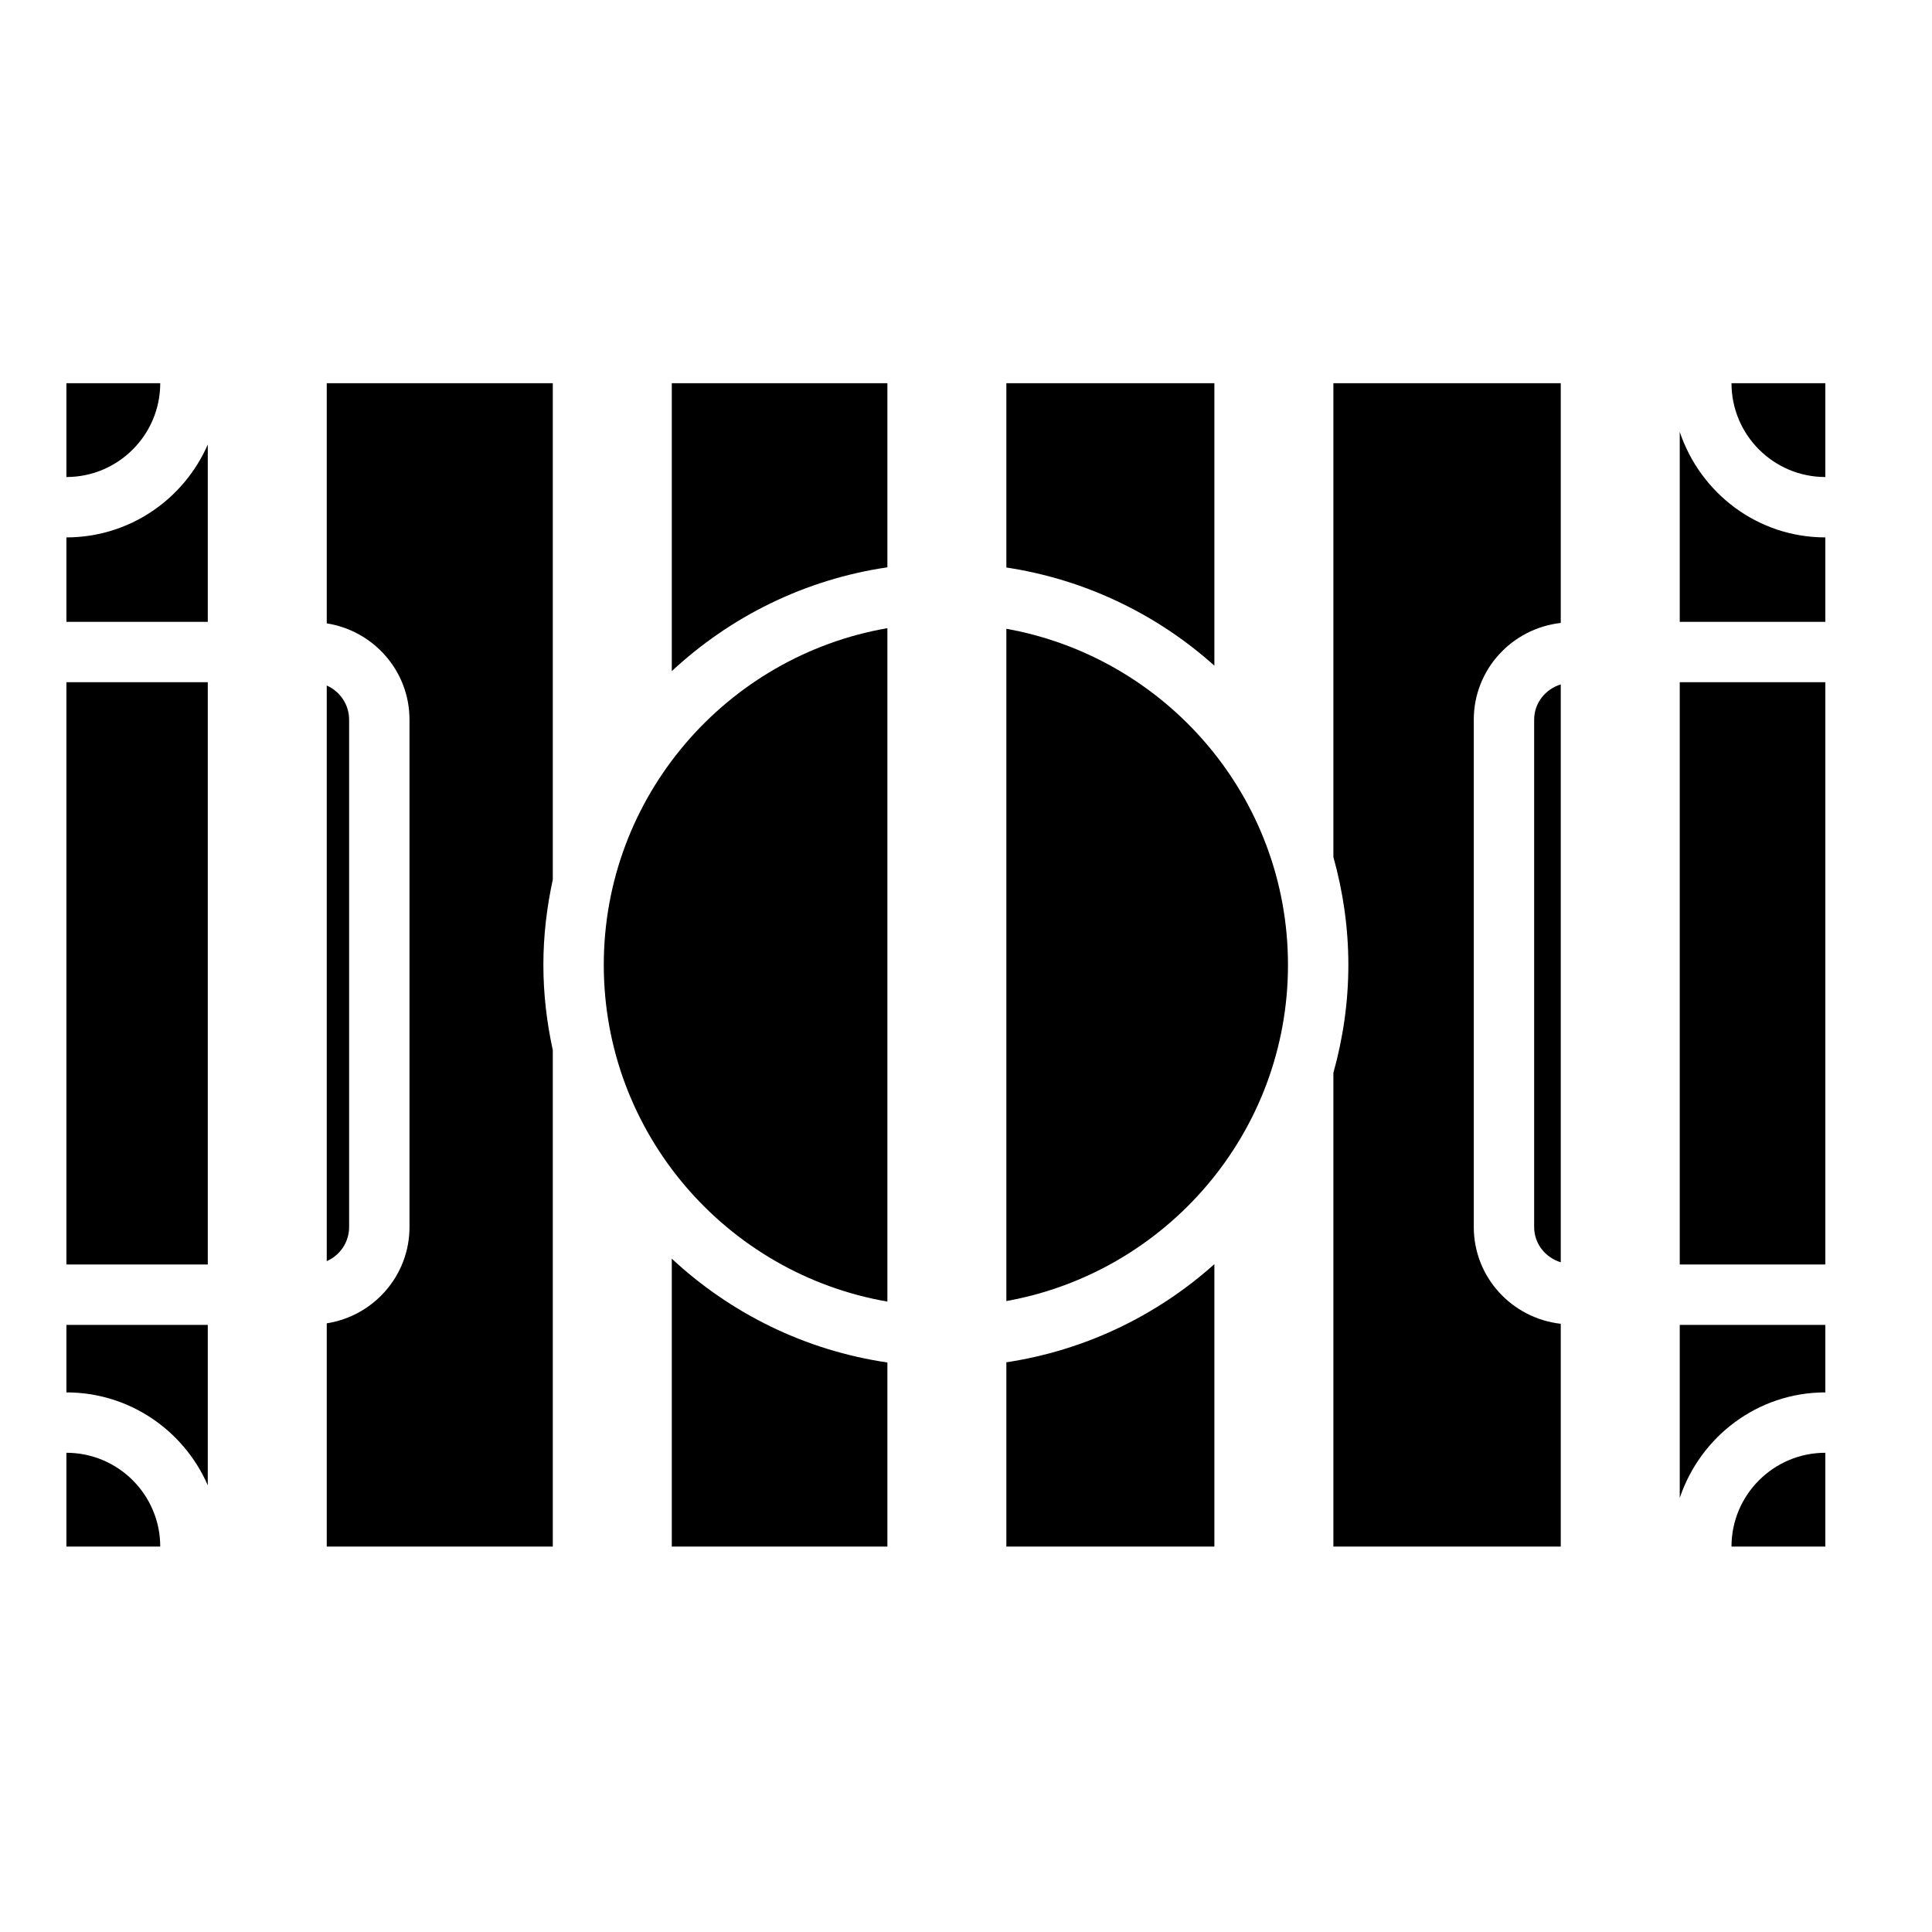
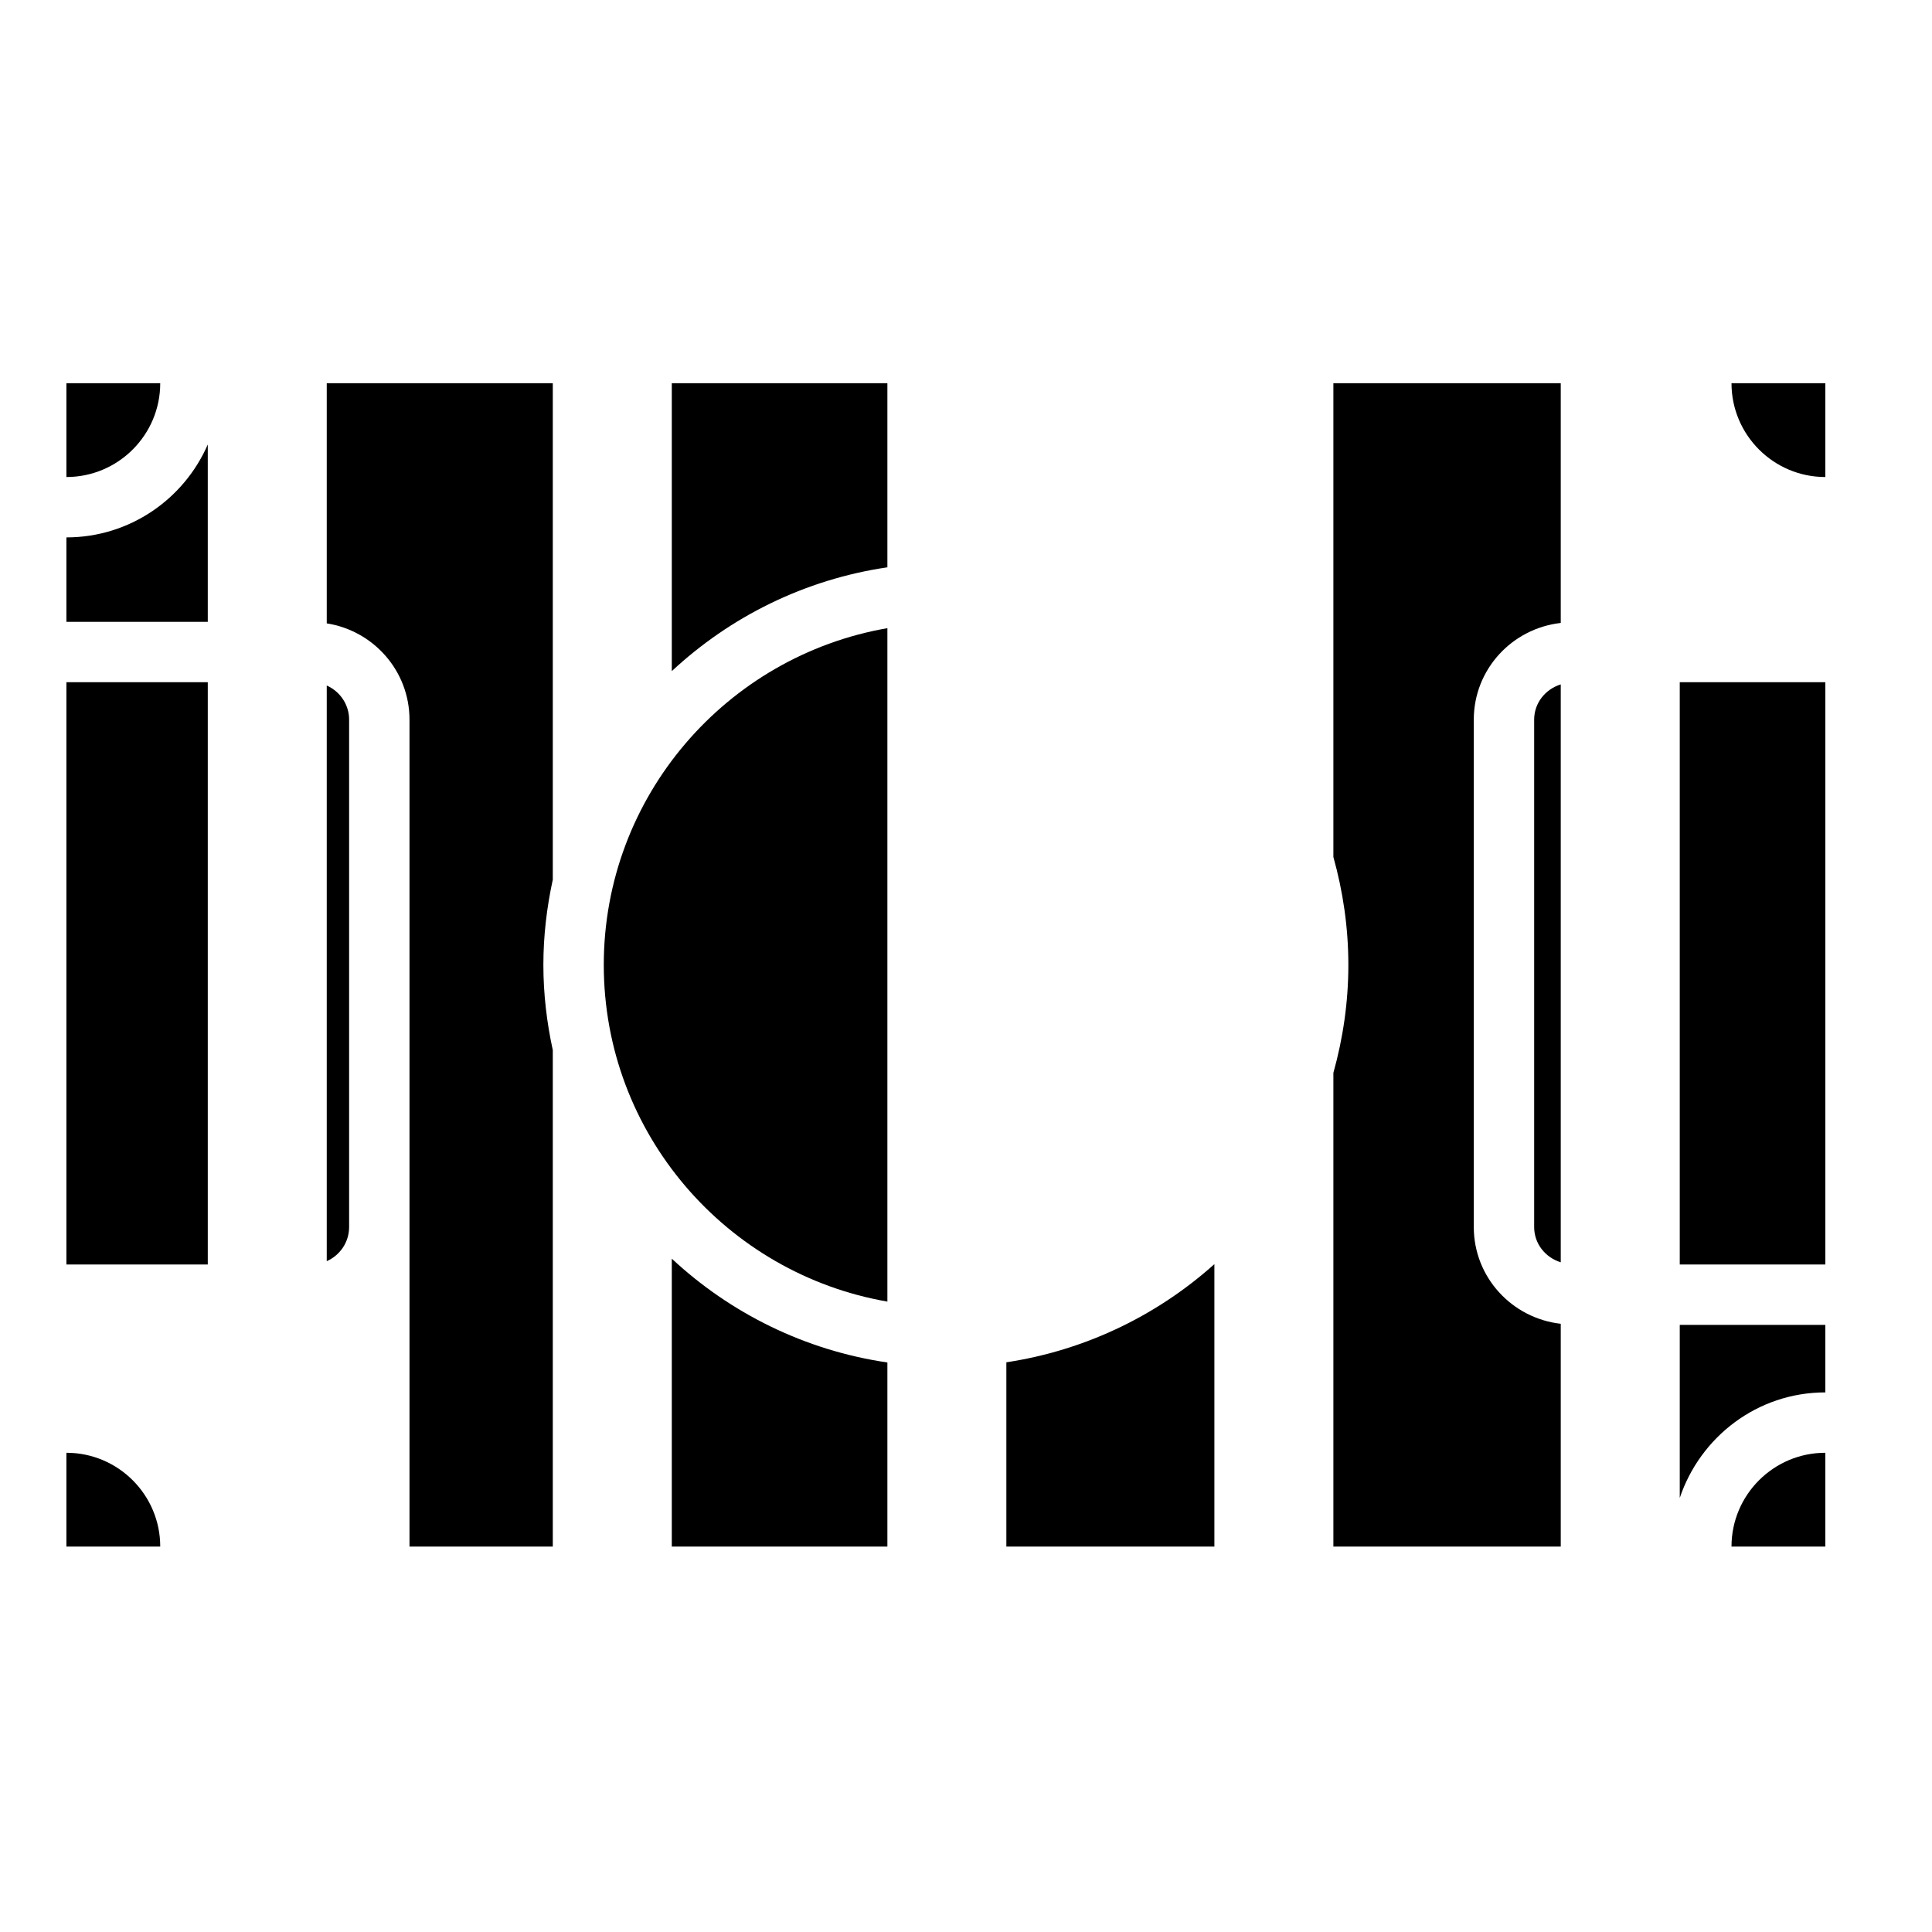
<svg xmlns="http://www.w3.org/2000/svg" version="1.1" id="Capa_1" x="0px" y="0px" width="64px" height="64px" viewBox="0 0 64 64" style="enable-background:new 0 0 64 64;" xml:space="preserve">
  <g>
    <path d="M44.17,51.233h7.532v-7.381c-1.616-0.182-2.881-1.541-2.881-3.205V23.84c0-1.664,1.265-3.022,2.881-3.204v-7.942H44.17   v15.695c0.318,1.139,0.496,2.335,0.496,3.575c0,1.239-0.178,2.436-0.496,3.575V51.233z" />
    <path d="M55.644,49.621c0.68-2.024,2.572-3.496,4.822-3.496v-2.237h-4.822V49.621z" />
-     <path d="M55.644,14.306v6.293h4.822v-2.797C58.216,17.802,56.323,16.33,55.644,14.306z" />
    <path d="M29.396,20.809c-5.327,0.923-9.395,5.567-9.395,11.154s4.068,10.231,9.395,11.154V20.809z" />
    <path d="M60.466,51.233v-3.108c-1.714,0-3.108,1.394-3.108,3.108H60.466z" />
    <path d="M2.2,48.125v3.108h3.108C5.309,49.519,3.914,48.125,2.2,48.125z" />
    <path d="M2.2,12.694v3.108c1.714,0,3.108-1.394,3.108-3.108H2.2z" />
    <path d="M60.466,12.694h-3.108c0,1.714,1.394,3.108,3.108,3.108V12.694z" />
    <rect x="2.2" y="22.599" width="4.683" height="19.289" />
    <path d="M11.565,23.84c0-0.505-0.306-0.938-0.741-1.131v19.069c0.435-0.193,0.741-0.625,0.741-1.131V23.84z" />
    <path d="M29.396,12.694h-7.142v9.538c1.936-1.803,4.404-3.037,7.142-3.439V12.694z" />
    <path d="M22.254,51.233h7.142v-6.099c-2.738-0.402-5.206-1.636-7.142-3.439V51.233z" />
    <path d="M2.2,20.599h4.683v-5.875c-0.787,1.809-2.588,3.078-4.683,3.078V20.599z" />
-     <path d="M2.2,46.125c2.095,0,3.896,1.269,4.683,3.078v-5.315H2.2V46.125z" />
-     <path d="M10.824,51.233h7.488V34.787c-0.198-0.912-0.312-1.854-0.312-2.824s0.114-1.912,0.312-2.824V12.694h-7.488v7.956   c1.549,0.243,2.741,1.574,2.741,3.19v16.807c0,1.616-1.192,2.948-2.741,3.19V51.233z" />
+     <path d="M10.824,51.233h7.488V34.787c-0.198-0.912-0.312-1.854-0.312-2.824s0.114-1.912,0.312-2.824V12.694h-7.488v7.956   c1.549,0.243,2.741,1.574,2.741,3.19v16.807V51.233z" />
    <path d="M33.337,51.233h6.891v-9.357c-1.89,1.694-4.267,2.854-6.891,3.252V51.233z" />
-     <path d="M33.337,18.799c2.624,0.398,5.001,1.558,6.891,3.252v-9.357h-6.891V18.799z" />
    <path d="M50.821,40.647c0,0.557,0.375,1.012,0.881,1.168V22.672c-0.506,0.157-0.881,0.611-0.881,1.168V40.647z" />
    <rect x="55.644" y="22.599" width="4.822" height="19.289" />
-     <path d="M33.337,43.099c5.294-0.951,9.329-5.572,9.329-11.135s-4.035-10.185-9.329-11.135V43.099z" />
  </g>
</svg>